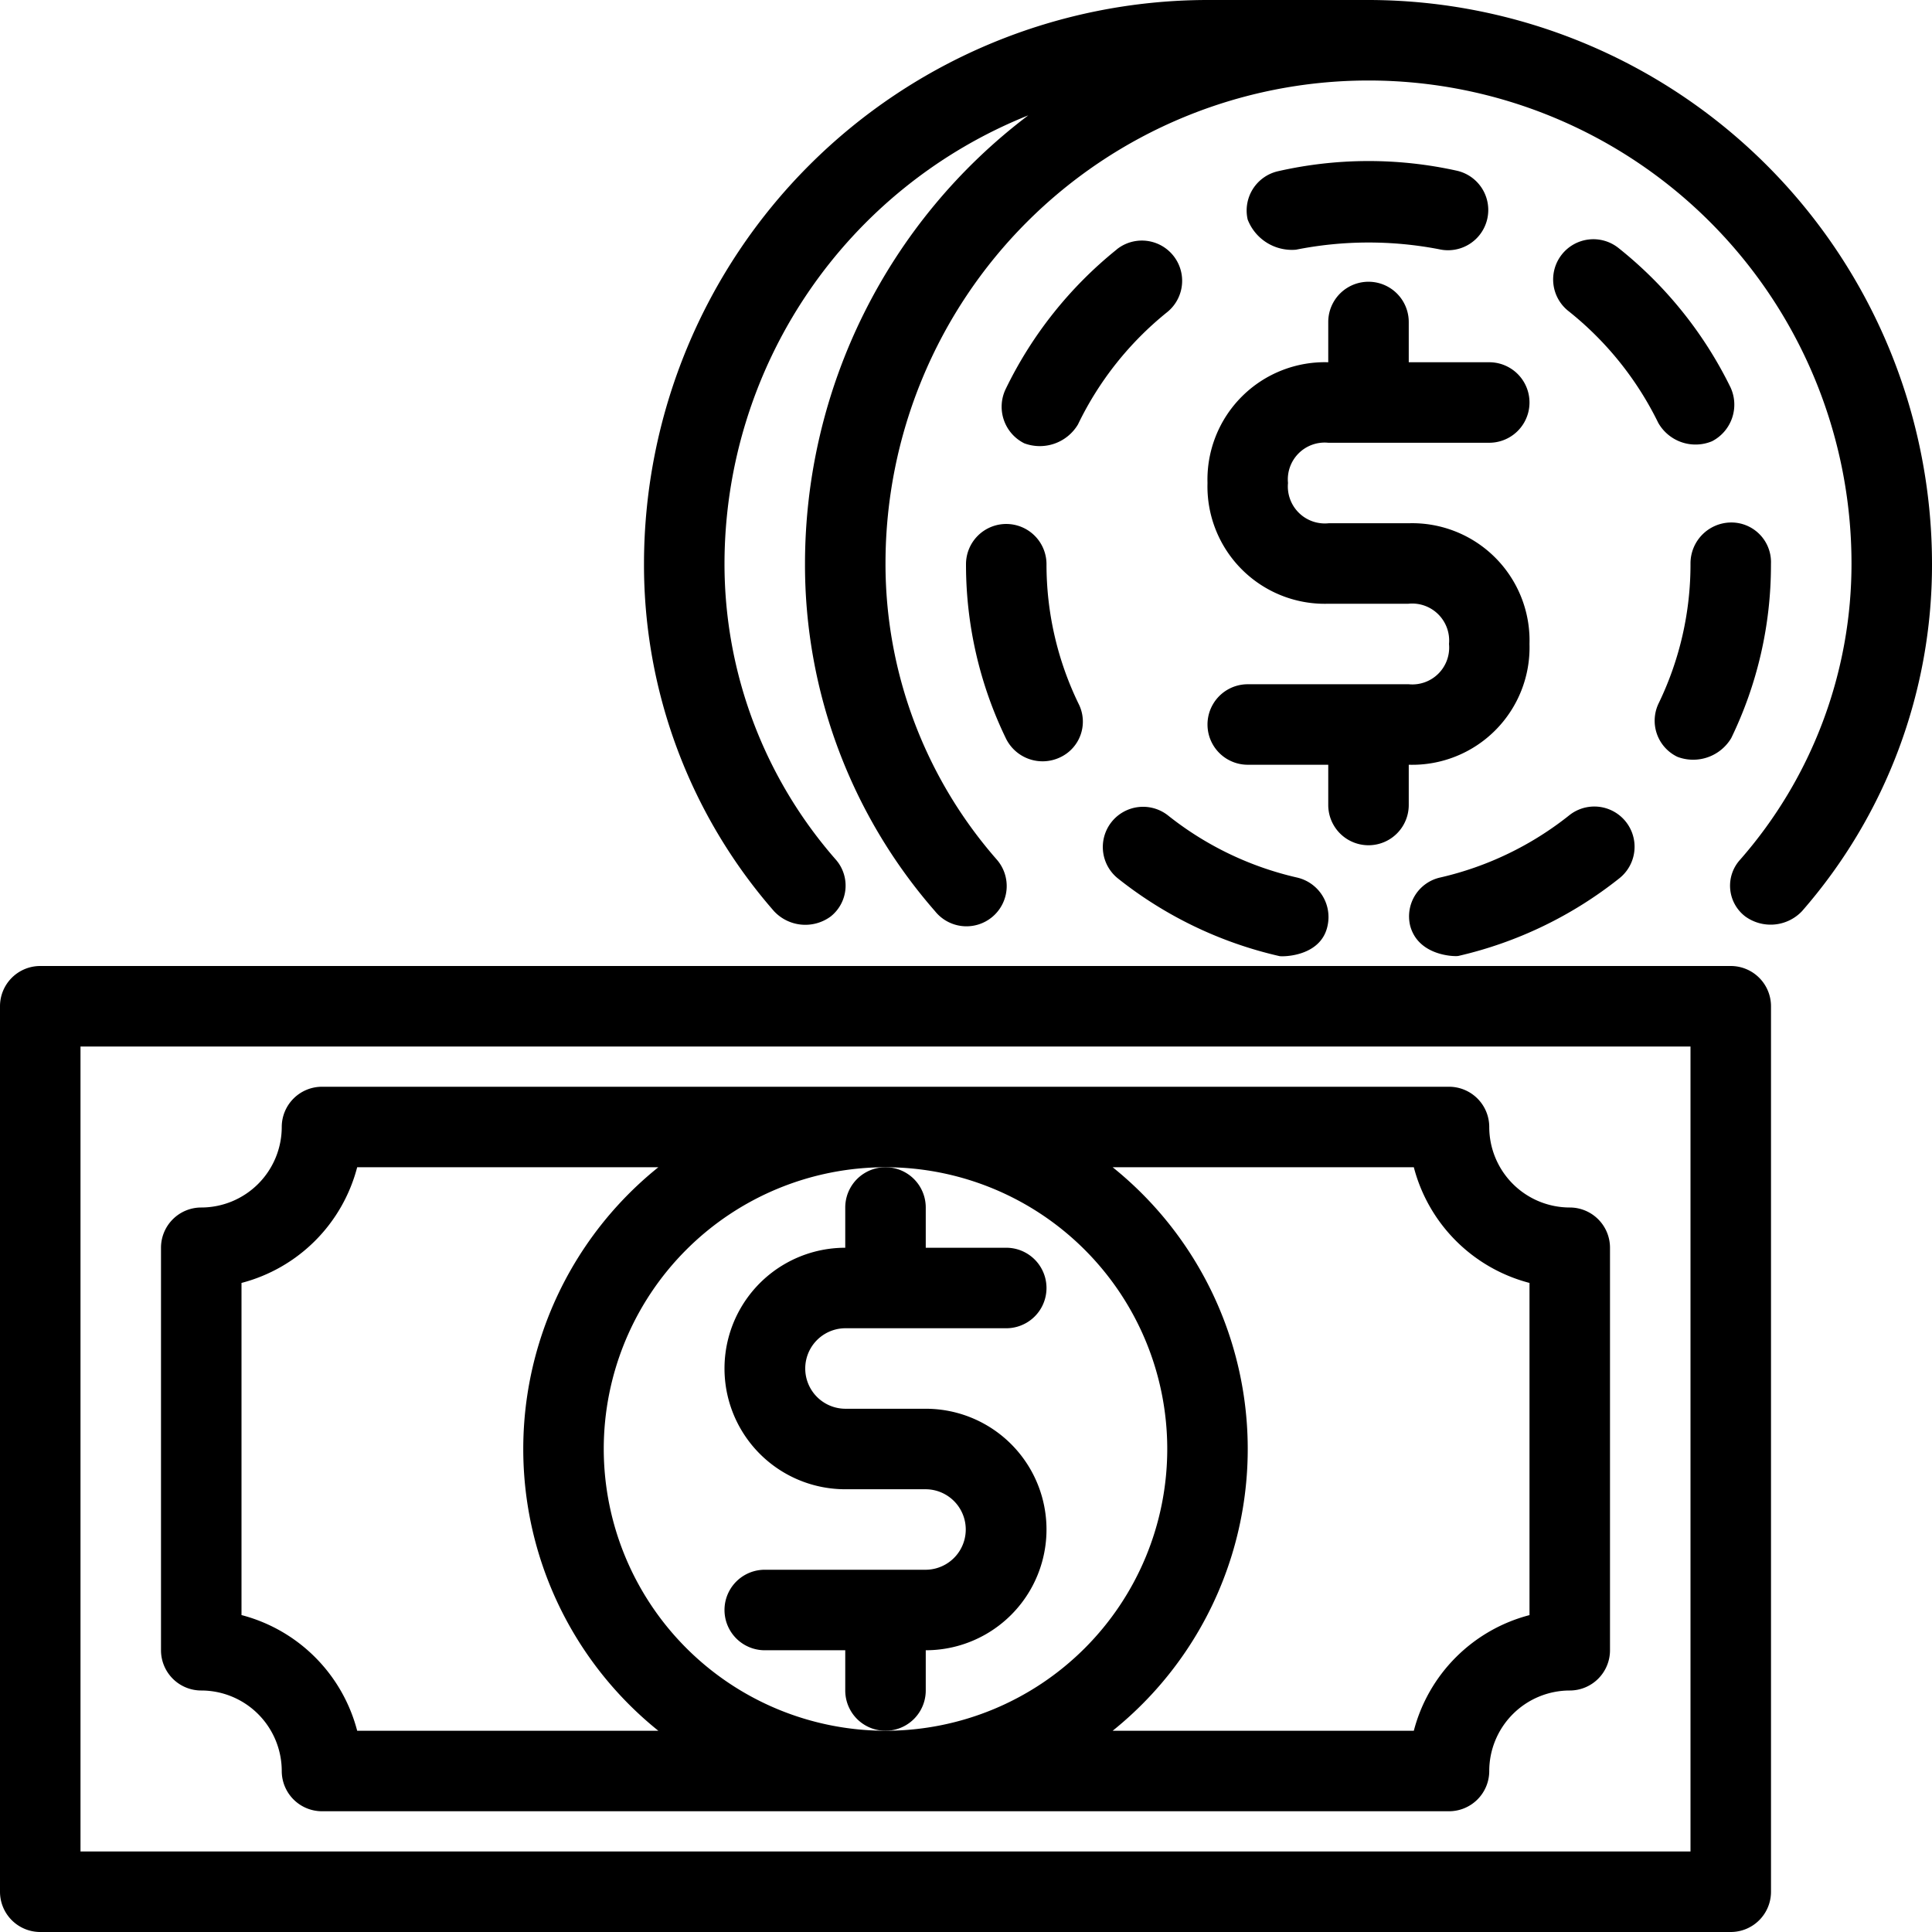
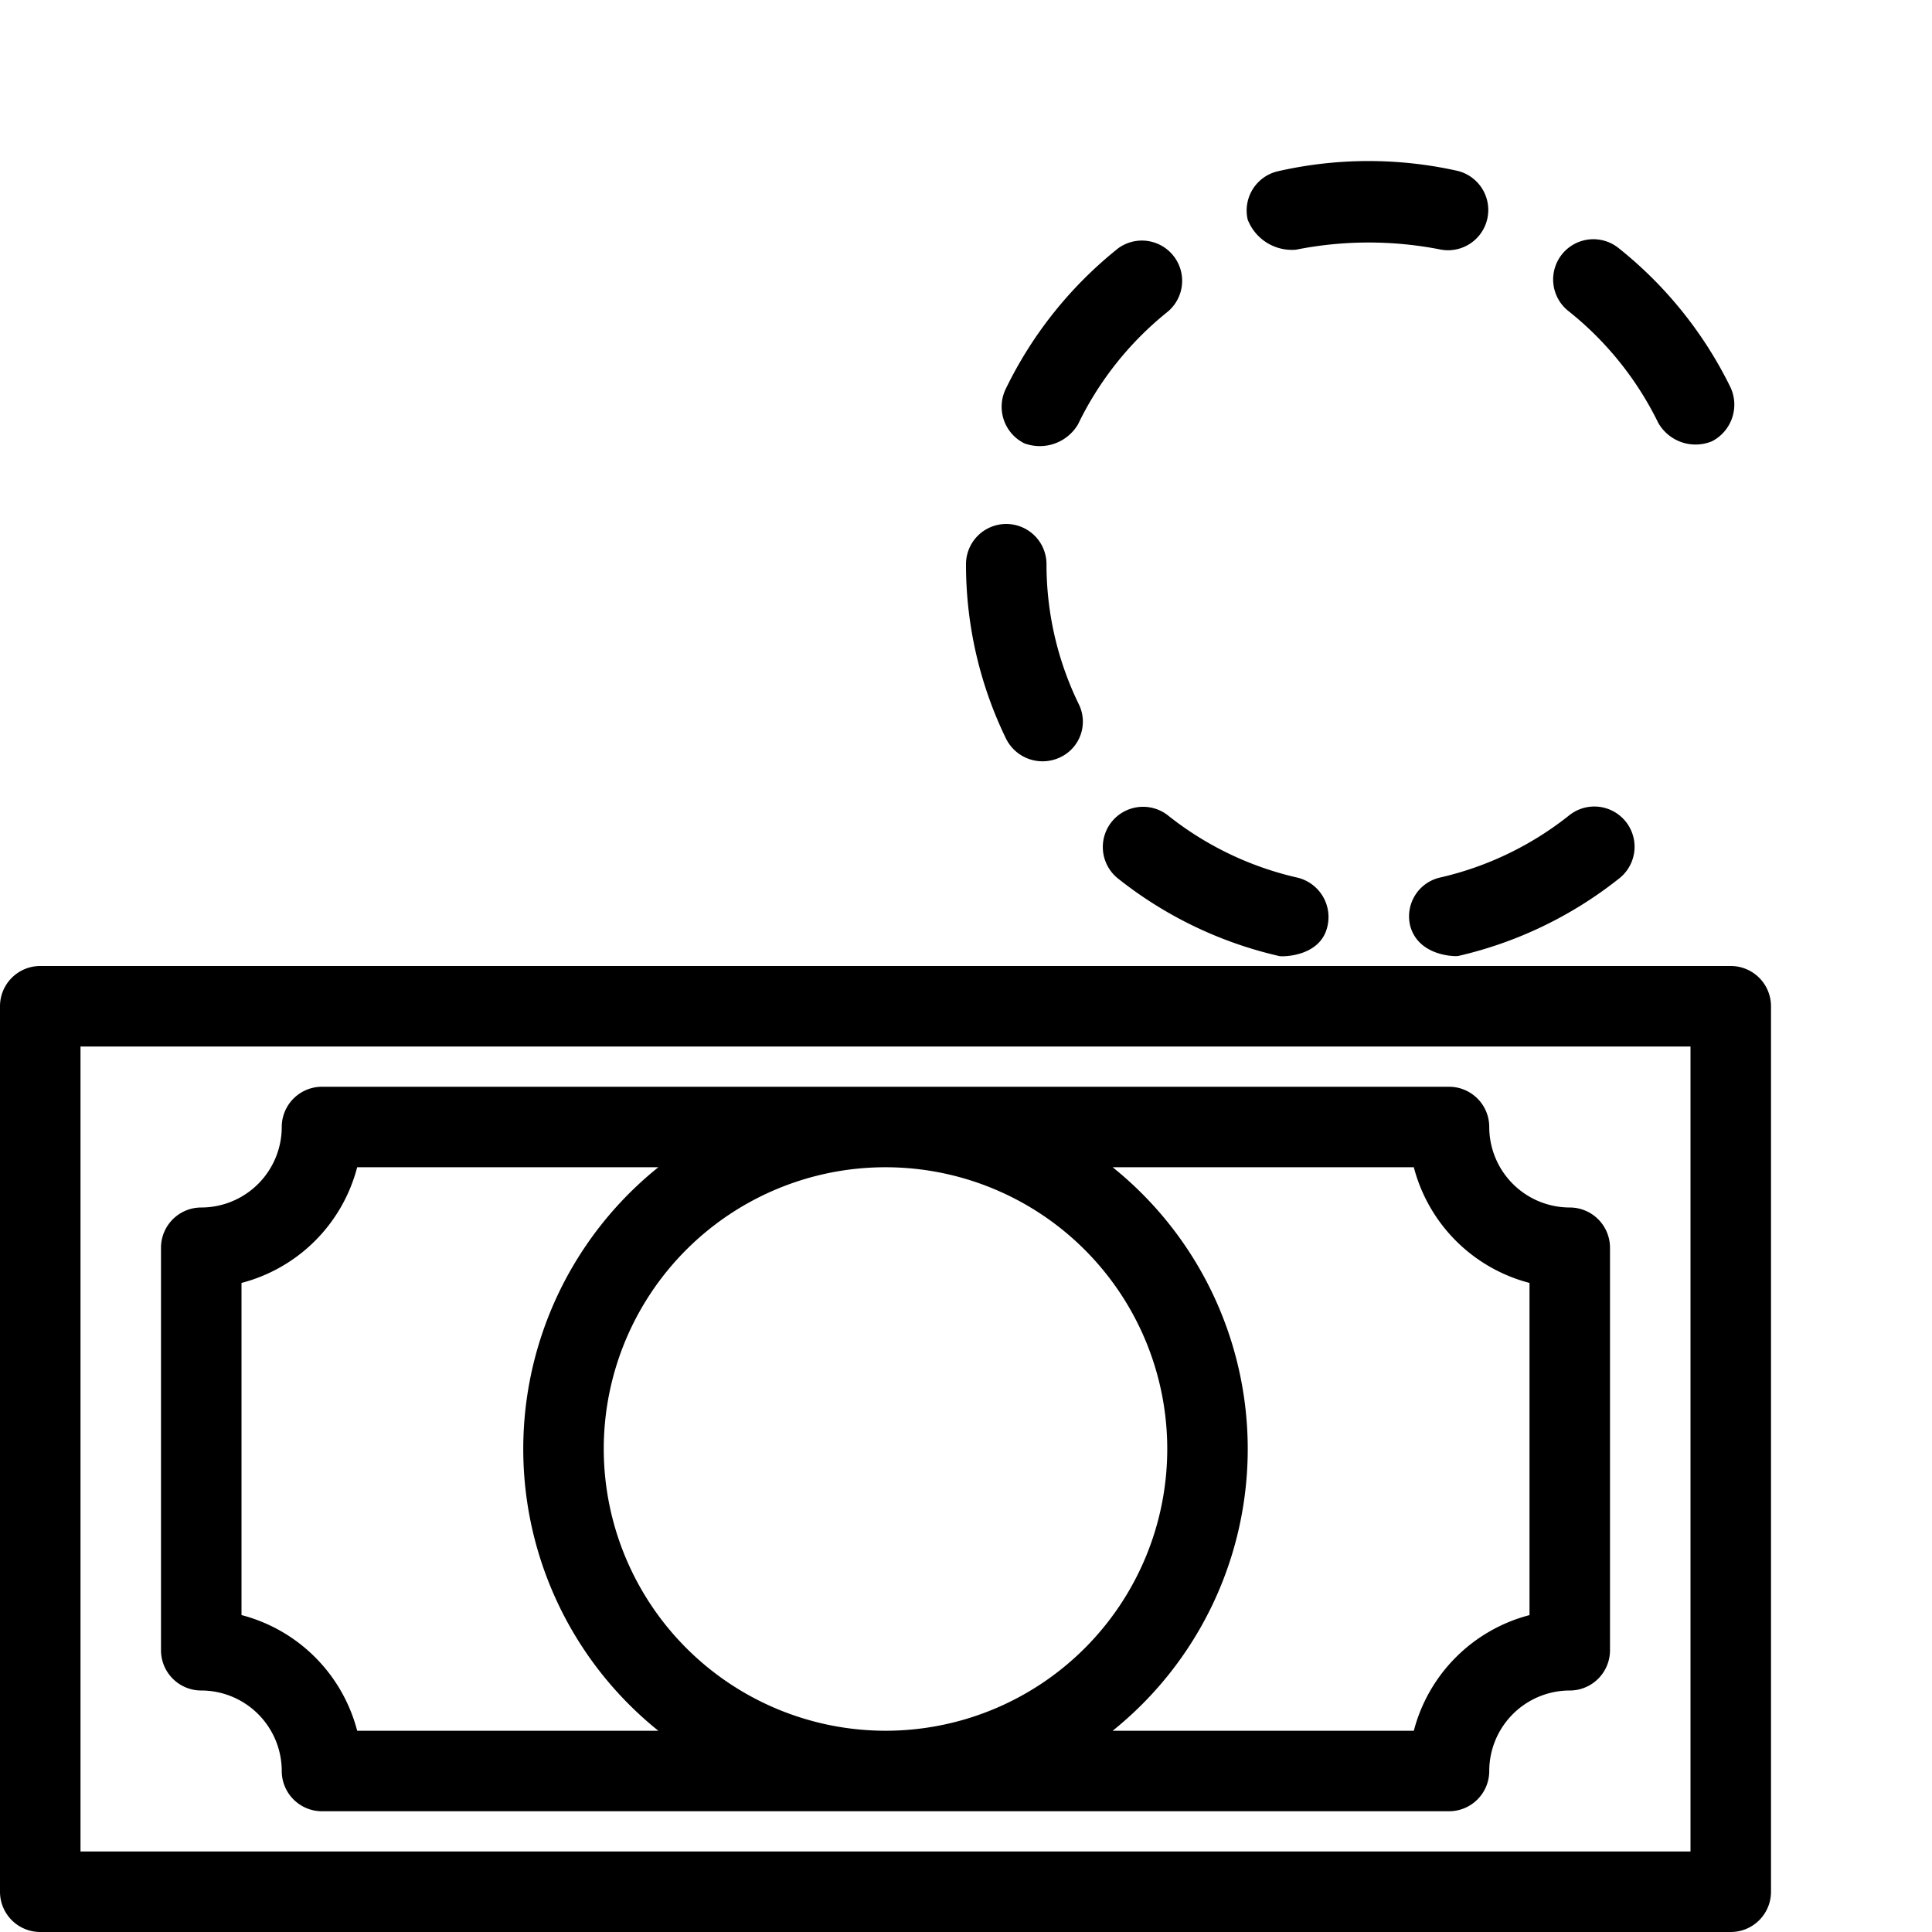
<svg xmlns="http://www.w3.org/2000/svg" viewBox="0 0 48 48" width="512" height="512">
  <title>2-money</title>
  <g id="_2-money" data-name="2-money">
    <path d="M43,24H1a1,1,0,0,0-1,1V47a1,1,0,0,0,1,1H43a1,1,0,0,0,1-1V25A1,1,0,0,0,43,24ZM42,46H2V26H42Z" />
-     <path d="M34,0H30A14.016,14.016,0,0,0,16,14a13.072,13.072,0,0,0,3.231,8.639,1.063,1.063,0,0,0,1.408.13.979.979,0,0,0,.13-1.408A11.148,11.148,0,0,1,18,14,12.012,12.012,0,0,1,25.547,2.866,13.971,13.971,0,0,0,20,14a13.072,13.072,0,0,0,3.231,8.639A1,1,0,1,0,24.769,21.361,11.148,11.148,0,0,1,22,14a12,12,0,0,1,24,0,11.148,11.148,0,0,1-2.769,7.361.96.96,0,0,0,.13,1.408,1.074,1.074,0,0,0,1.408-.13A13.072,13.072,0,0,0,48,14,14.016,14.016,0,0,0,34,0Z" />
    <path d="M35.035,22.998c.201.761,1.123.77,1.198.752a10.042,10.042,0,0,0,4.007-1.935,1,1,0,0,0-1.249-1.562,8.018,8.018,0,0,1-3.203,1.547A.989.989,0,0,0,35.035,22.998Z" />
    <path d="M27.617,20.421a1.0 1,0,0,0,.159,1.405,10.03,10.03,0,0,0,4.011,1.928c.074.017,1.035.021,1.196-.755a1.007,1.007,0,0,0-.755-1.196,8.014,8.014,0,0,1-3.206-1.541A1.001,1.001,0,0,0,27.617,20.421Z" />
    <path d="M32.196,6.204a9.238,9.238,0,0,1,3.561-.011,1,1,0,0,0,.437-1.952,10.133,10.133,0,0,0-4.446.014,1.001,1.001,0,0,0-.75,1.199A1.178,1.178,0,0,0,32.196,6.204Z" />
    <path d="M24,14.02a9.897,9.897,0,0,0,.996,4.335,1.014,1.014,0,0,0,1.336.464.979.979,0,0,0,.464-1.336A7.917,7.917,0,0,1,26,14.016a1.0 1,0,0,0-1-.998h-.002A1.0 1,0,0,0,24,14.02Z" />
    <path d="M27.745,6.198a10.093,10.093,0,0,0-2.766,3.482,1.015,1.015,0,0,0,.469,1.334,1.104,1.104,0,0,0,1.334-.469,8.073,8.073,0,0,1,2.214-2.788,1,1,0,1,0-1.252-1.56Z" />
-     <path d="M42,14a7.922,7.922,0,0,1-.789,3.469.994.994,0,0,0,.466,1.335,1.101,1.101,0,0,0,1.335-.466A9.848,9.848,0,0,0,43.999,14.04l.001-.077A.985.985,0,0,0,43,12.981,1.016,1.016,0,0,0,42,14Z" />
    <path d="M40.209,6.16a1,1,0,1,0-1.243,1.567A8.079,8.079,0,0,1,41.197,10.502a1.065,1.065,0,0,0,1.337.461A1.023,1.023,0,0,0,42.995,9.626,10.1,10.1,0,0,0,40.209,6.16Z" />
-     <path d="M35,17H31a1,1,0,0,0,0,2h2v1a1,1,0,0,0,2,0V19a2.916,2.916,0,0,0,3-3,2.916,2.916,0,0,0-3-3H33.012A.919.919,0,0,1,32,12a.915.915,0,0,1,1-1h4a1,1,0,0,0,0-2H35V8a1,1,0,0,0-2,0V9a2.916,2.916,0,0,0-3,3,2.916,2.916,0,0,0,3,3h1.988A.919.919,0,0,1,36,16,.915.915,0,0,1,35,17Z" />
-     <path d="M23,42V41a3,3,0,0,0,0-6H21.012A1,1,0,1,1,21,33h4a1,1,0,0,0,0-2H23V30a1,1,0,0,0-2,0v1a3,3,0,0,0,0,6h1.988A1,1,0,1,1,23,39H19a1,1,0,0,0,0,2h2v1a1,1,0,0,0,2,0Z" />
    <path d="M5,42a2.002,2.002,0,0,1,2,2,1,1,0,0,0,1,1H36a1,1,0,0,0,1-1,2.002,2.002,0,0,1,2-2,1,1,0,0,0,1-1V31a1,1,0,0,0-1-1,2.002,2.002,0,0,1-2-2,1,1,0,0,0-1-1H8a1,1,0,0,0-1,1,2.002,2.002,0,0,1-2,2,1,1,0,0,0-1,1V41A1,1,0,0,0,5,42Zm10-6a7,7,0,1,1,7,7A7.008,7.008,0,0,1,15,36Zm20.126-7A4.015,4.015,0,0,0,38,31.874v8.253A4.015,4.015,0,0,0,35.126,43H27.644a8.979,8.979,0,0,0,0-14ZM6,31.874A4.015,4.015,0,0,0,8.874,29h7.482a8.979,8.979,0,0,0,0,14H8.874A4.015,4.015,0,0,0,6,40.126Z" />
  </g>
</svg>